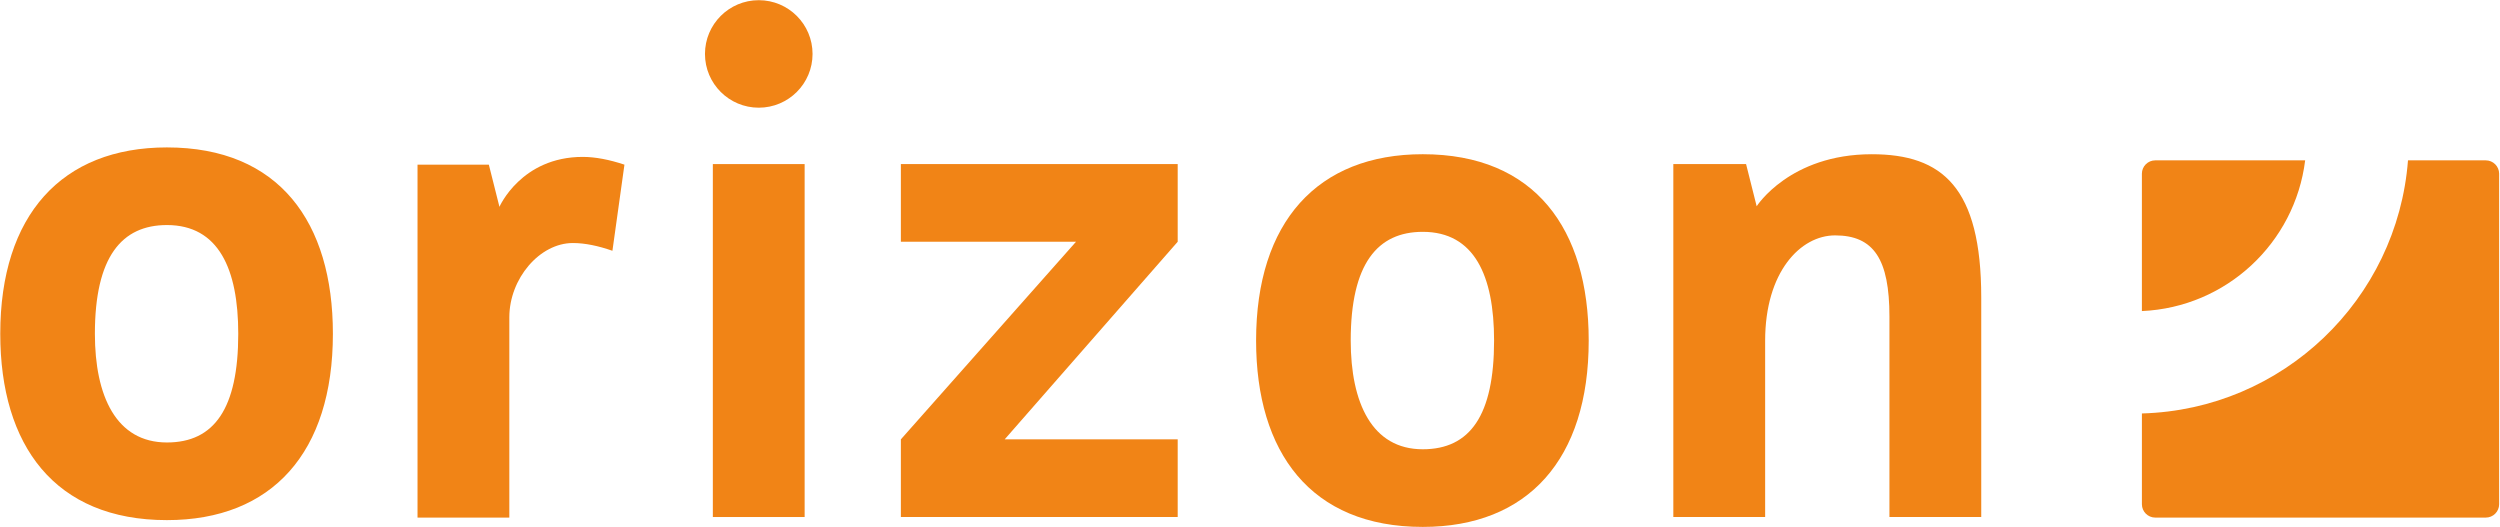
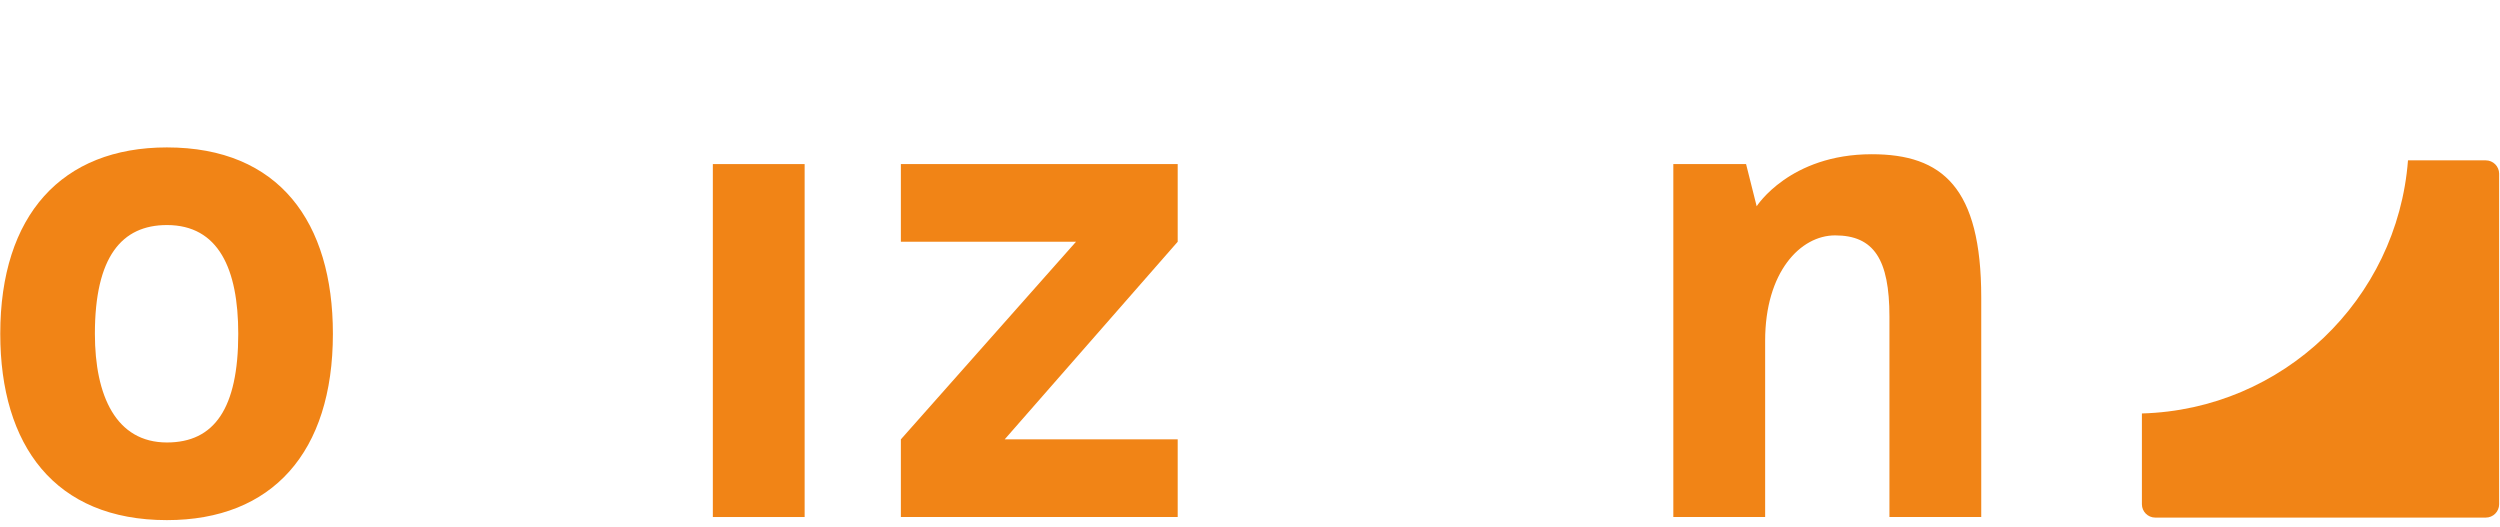
<svg xmlns="http://www.w3.org/2000/svg" width="1986px" height="419px" viewBox="0 0 1986 419" version="1.1">
  <title>Slice</title>
  <desc>Created with Sketch.</desc>
  <g id="Page-1" stroke="none" stroke-width="1" fill="none" fill-rule="evenodd">
    <g id="orizon-logo" transform="translate(-283, -155)" fill="#F18416" fill-rule="nonzero">
      <g id="Ebene_1" transform="translate(283, 155)">
        <path d="M132.6,117.11 C221.81,117.11 264.45,176.54 264.45,265.15 C264.45,359.36 216.2,413.18 132.6,413.18 C43.39,413.18 0.21,353.75 0.21,265.15 C0.21,170.95 49.01,117.11 132.6,117.11 M132.6,351.5 C170.19,351.5 189.27,324.59 189.27,265.14 C189.27,213.55 173.57,178.78 132.6,178.78 C96.69,178.78 75.38,204.02 75.38,265.14 C75.38,314.49 92.21,351.5 132.6,351.5" id="Shape" />
-         <path d="M486.51,199.22 C475.29,195.29 464.64,193.06 455.09,193.06 C428.74,193.06 404.61,221.27 404.61,252.11 L404.61,411.18 L331.68,411.18 L331.68,130.81 L388.34,130.81 L396.76,164.31 C396.76,164.31 413.99,124.64 462.95,124.64 C473.06,124.64 484.28,126.89 496.06,130.8 L486.51,199.22 Z" />
        <polygon points="715.65 130.35 715.65 192.04 854.78 192.04 715.65 349.03 715.65 410.72 935.56 410.72 935.56 349.03 798.11 349.03 935.56 192.04 935.56 130.35" />
-         <path d="M1130.23,356.9 C1089.84,356.9 1073.01,319.89 1073.01,270.54 C1073.01,209.42 1094.32,184.17 1130.23,184.17 C1171.19,184.17 1186.9,218.95 1186.9,270.54 C1186.9,329.98 1167.82,356.9 1130.23,356.9 M1130.23,122.51 C1046.64,122.51 997.84,176.34 997.84,270.55 C997.84,359.14 1041.03,418.58 1130.23,418.58 C1213.82,418.58 1262.07,364.76 1262.07,270.55 C1262.08,181.94 1219.44,122.51 1130.23,122.51" id="Shape" />
        <path d="M1500.97,410.72 L1500.97,251.48 C1500.97,206.05 1488.62,186.99 1457.78,186.99 C1430.28,186.99 1402.23,216.06 1402.23,270.64 L1402.23,410.72 L1329.29,410.72 L1329.29,130.36 L1387.08,130.36 L1395.5,163.86 C1395.5,163.86 1421.7,122.52 1486.94,122.52 C1543.04,122.52 1573.9,148.86 1573.9,236.35 L1573.9,410.73 L1500.97,410.73 L1500.97,410.72 Z" />
        <g id="Group" transform="translate(560, 0)">
          <rect id="Rectangle" x="6.28" y="130.35" width="72.92" height="280.37" />
-           <path d="M85.49,42.85 C85.49,66.44 66.36,85.55 42.76,85.55 C19.16,85.55 0.03,66.44 0.03,42.85 C0.03,19.26 19.16,0.15 42.76,0.15 C66.36,0.15 85.49,19.26 85.49,42.85" />
        </g>
        <g id="Group" transform="translate(1701, 127)">
-           <path d="M130.22,0.39 L11.1,0.39 C5.28,0.39 0.52,5.15 0.52,10.97 L0.52,120.11 C67.58,117.18 122.12,65.98 130.22,0.39 Z" />
          <path d="M273.72,0.39 L211.91,0.39 C203.41,110.93 112.51,198.39 0.53,201.45 L0.53,273.59 C0.53,279.41 5.29,284.17 11.11,284.17 L273.73,284.17 C279.55,284.17 284.31,279.41 284.31,273.59 L284.31,10.97 C284.3,5.15 279.53,0.39 273.72,0.39 Z" />
        </g>
      </g>
    </g>
  </g>
</svg>